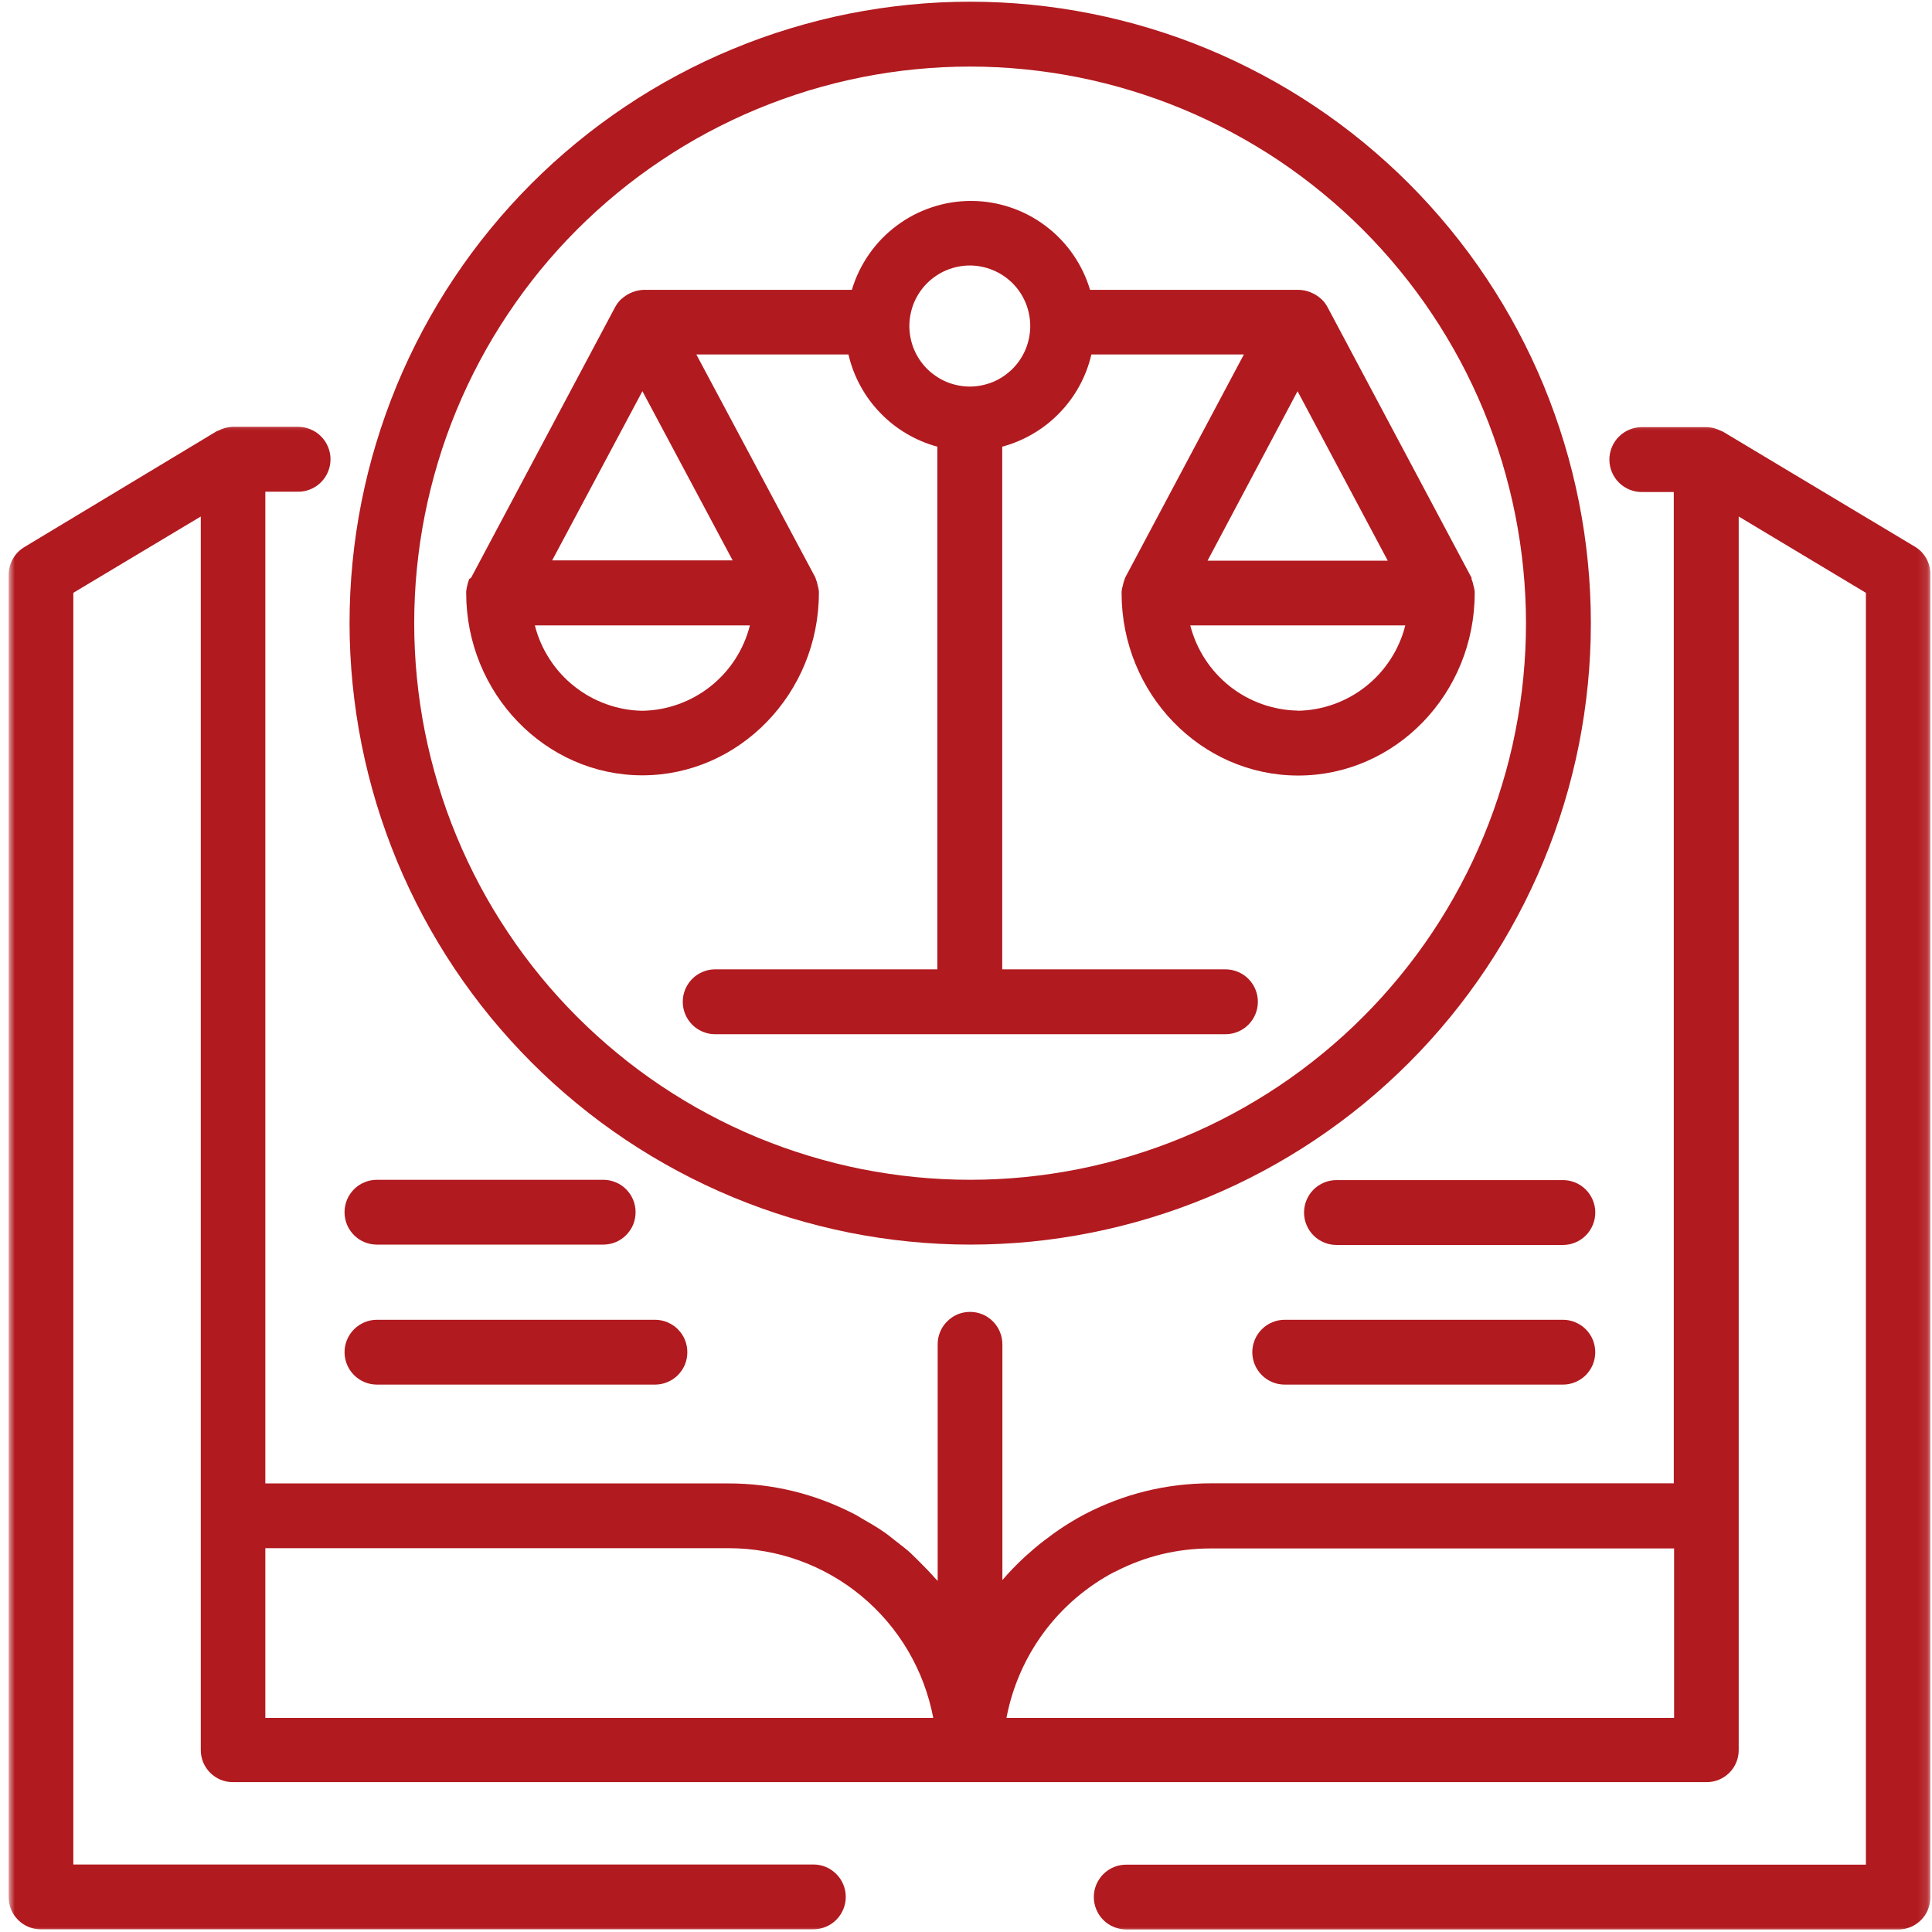
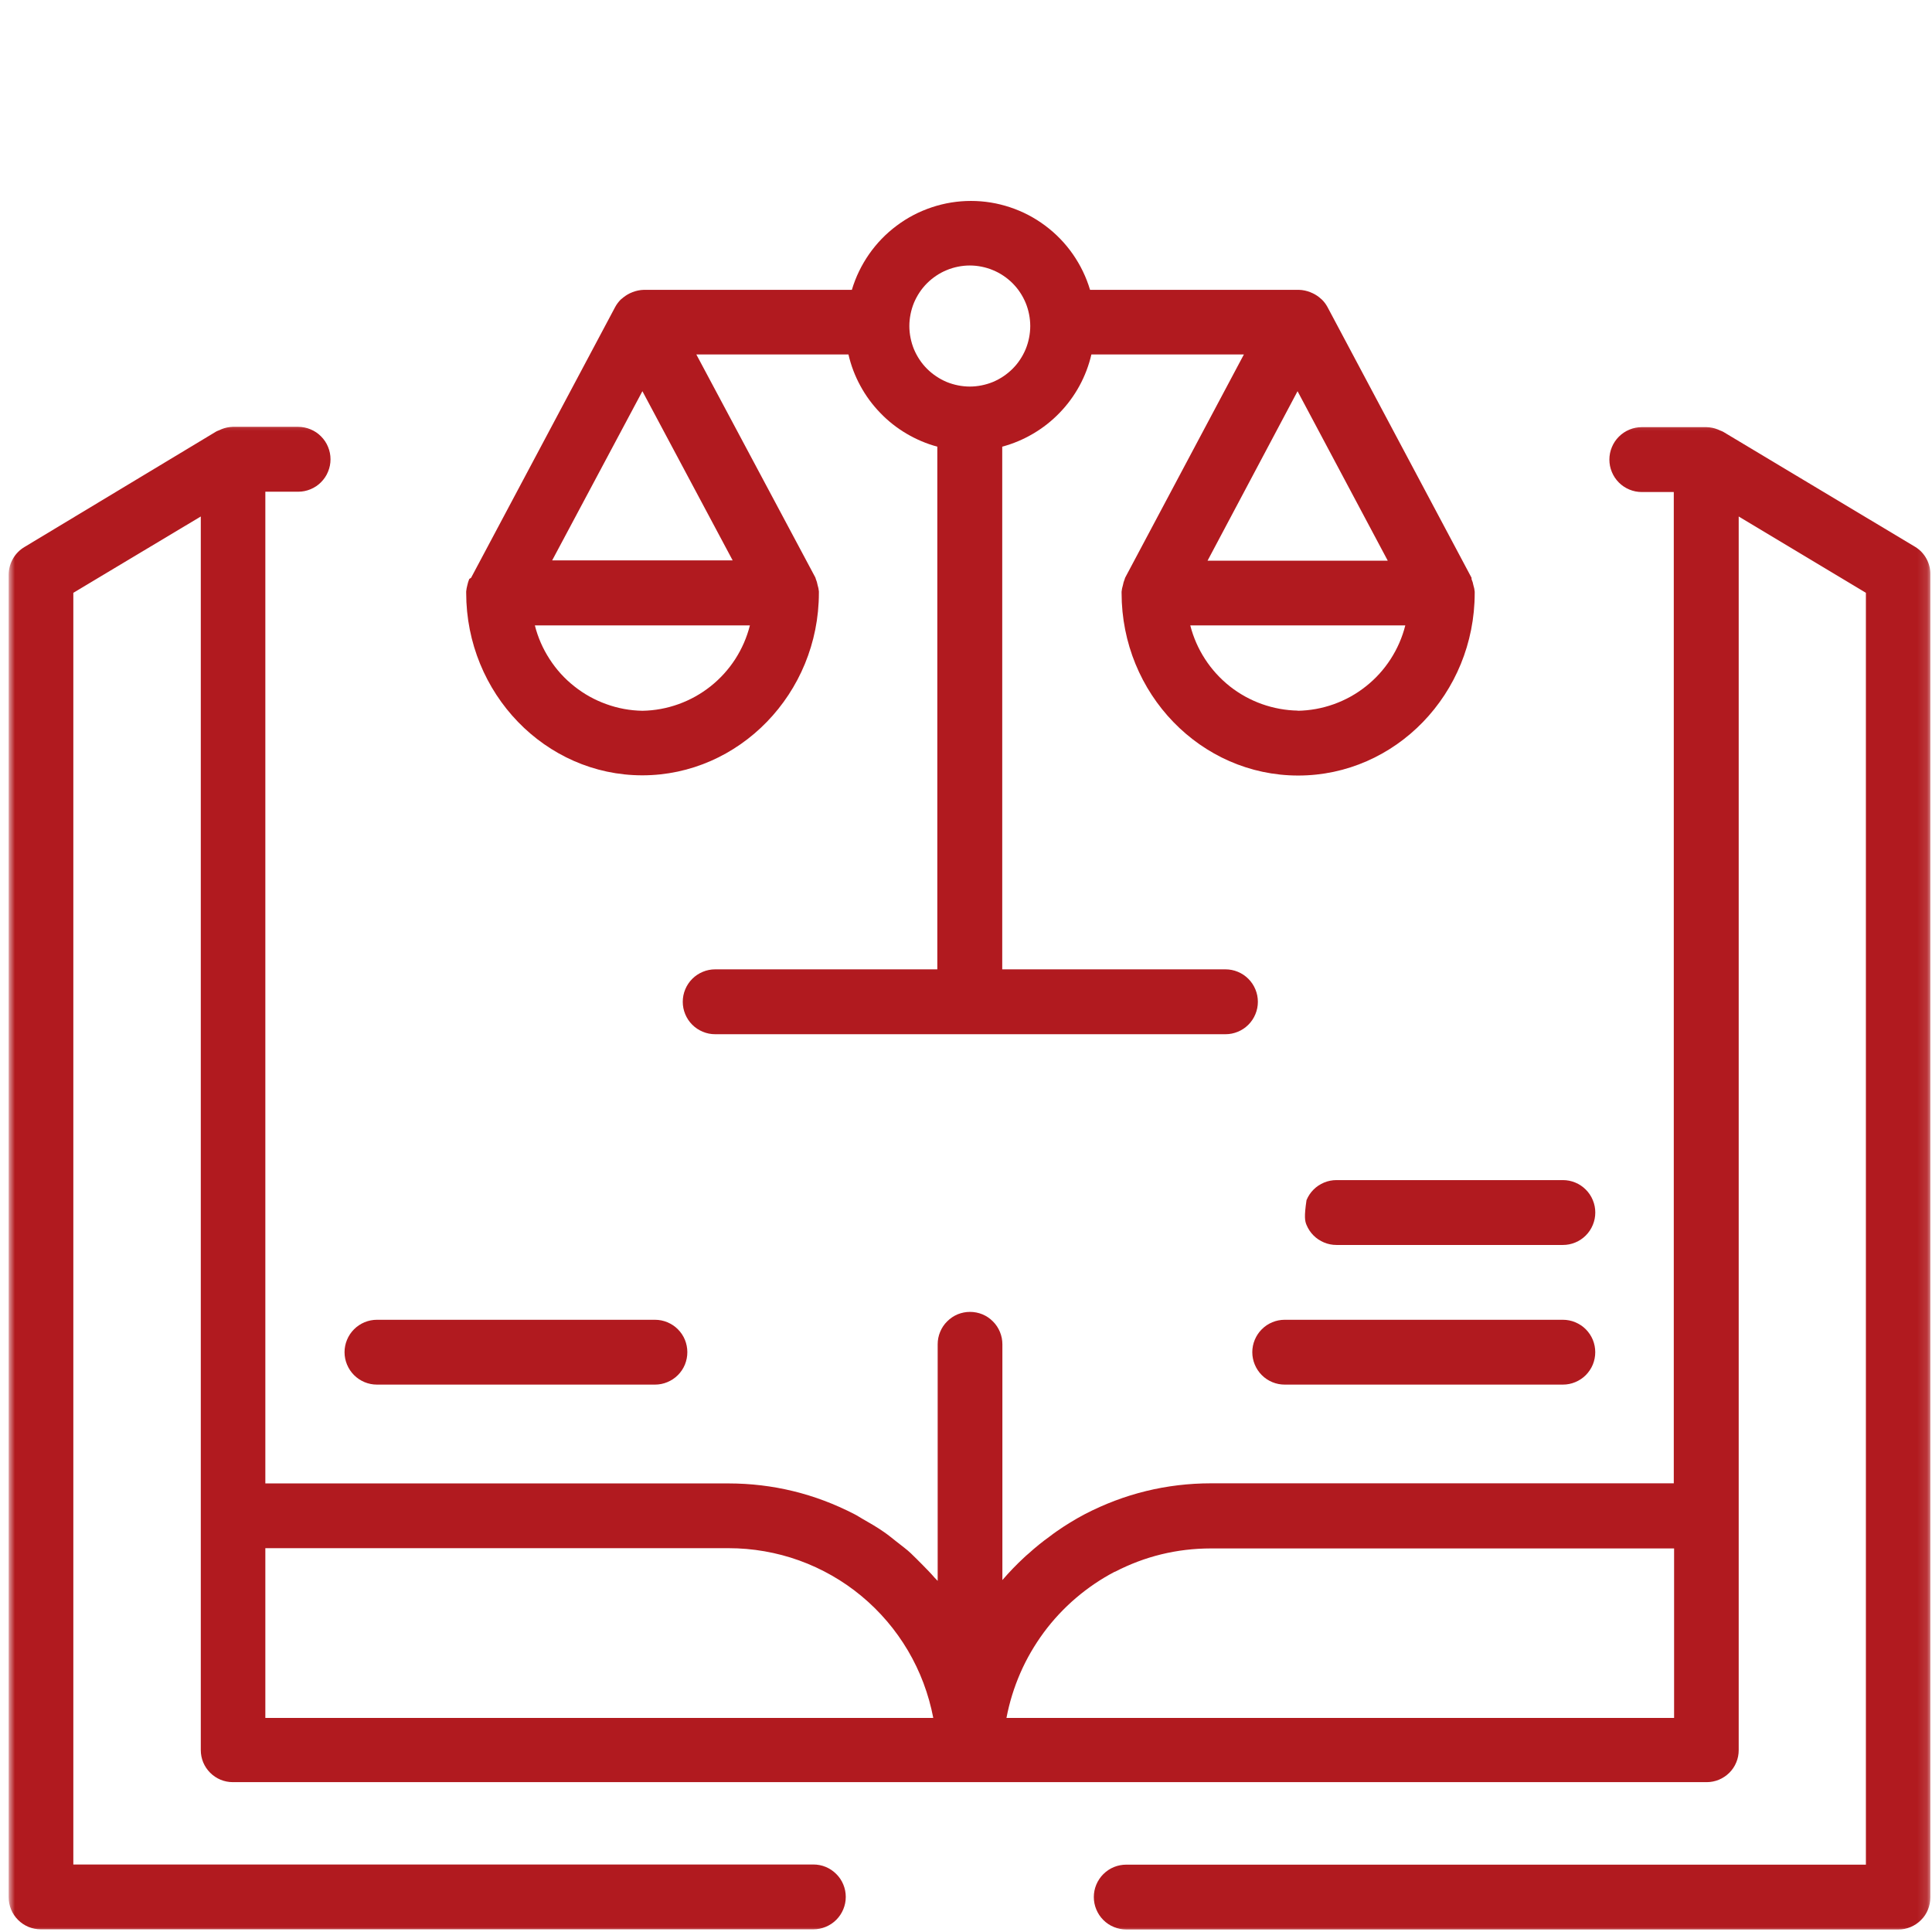
<svg xmlns="http://www.w3.org/2000/svg" width="195" height="195" viewBox="0 0 195 195" fill="none">
  <path d="M47.365 58.432C47.282 58.63 47.219 58.839 47.172 59.052C47.115 59.266 47.074 59.479 47.053 59.693C47.047 59.74 47.047 59.786 47.053 59.833C47.053 69.995 55.053 78.255 64.829 78.255C74.605 78.255 82.652 69.995 82.652 59.833C82.652 59.781 82.652 59.74 82.652 59.693C82.631 59.474 82.589 59.26 82.522 59.052C82.485 58.839 82.422 58.63 82.339 58.432C82.329 58.385 82.313 58.339 82.297 58.292L70.282 35.776H85.636C85.891 36.885 86.292 37.943 86.839 38.943C87.381 39.943 88.047 40.849 88.839 41.667C89.626 42.49 90.511 43.188 91.49 43.766C92.469 44.344 93.506 44.786 94.605 45.083V97.838H72.183C71.745 97.838 71.329 97.922 70.933 98.088C70.532 98.255 70.178 98.49 69.87 98.797C69.563 99.104 69.329 99.458 69.162 99.859C68.995 100.26 68.912 100.677 68.912 101.115C68.912 101.547 68.995 101.964 69.162 102.365C69.329 102.766 69.563 103.12 69.87 103.427C70.178 103.734 70.532 103.969 70.933 104.135C71.329 104.302 71.745 104.385 72.183 104.385H123.693C124.126 104.385 124.542 104.302 124.943 104.135C125.344 103.969 125.693 103.734 126.001 103.427C126.308 103.12 126.542 102.766 126.709 102.365C126.876 101.964 126.959 101.547 126.959 101.115C126.959 100.677 126.876 100.26 126.709 99.859C126.542 99.458 126.308 99.104 126.001 98.797C125.693 98.49 125.344 98.255 124.943 98.088C124.542 97.922 124.126 97.838 123.693 97.838H101.157V45.083C102.256 44.786 103.298 44.349 104.277 43.771C105.261 43.193 106.146 42.495 106.938 41.677C107.735 40.854 108.402 39.948 108.949 38.948C109.495 37.943 109.896 36.891 110.157 35.776H125.548L113.558 58.318C113.542 58.365 113.527 58.411 113.516 58.458C113.433 58.656 113.37 58.865 113.334 59.078C113.266 59.286 113.225 59.5 113.204 59.719C113.204 59.766 113.204 59.807 113.204 59.854C113.204 70.016 121.204 78.276 131.027 78.276C140.855 78.276 148.844 70.016 148.844 59.854C148.844 59.807 148.844 59.766 148.844 59.719C148.824 59.5 148.782 59.286 148.714 59.078C148.678 58.865 148.615 58.656 148.527 58.458C148.532 58.411 148.532 58.365 148.527 58.318L133.985 30.99C133.834 30.713 133.652 30.463 133.428 30.245C133.391 30.208 133.355 30.177 133.313 30.146C133.074 29.927 132.803 29.745 132.506 29.604L132.23 29.484C131.87 29.344 131.495 29.266 131.11 29.255H110.021C109.636 27.963 109.053 26.76 108.282 25.651C107.506 24.542 106.579 23.583 105.495 22.776C104.412 21.963 103.23 21.349 101.949 20.922C100.667 20.495 99.35 20.281 98.001 20.281C96.652 20.281 95.334 20.495 94.053 20.922C92.772 21.349 91.589 21.963 90.506 22.776C89.422 23.583 88.495 24.542 87.719 25.651C86.949 26.76 86.365 27.963 85.98 29.255H64.975C64.584 29.266 64.214 29.344 63.85 29.484L63.568 29.604C63.272 29.75 63.006 29.932 62.761 30.146C62.719 30.188 62.678 30.203 62.641 30.245C62.422 30.469 62.24 30.713 62.089 30.99L47.547 58.318C47.485 58.349 47.422 58.391 47.365 58.432ZM73.949 56.562H55.73L64.839 39.484L73.949 56.562ZM64.839 71.74C63.584 71.719 62.37 71.495 61.193 71.068C60.016 70.646 58.938 70.047 57.959 69.266C56.975 68.49 56.147 67.573 55.469 66.521C54.787 65.469 54.292 64.338 53.985 63.125H75.688C75.381 64.338 74.886 65.474 74.209 66.526C73.527 67.578 72.699 68.49 71.719 69.271C70.735 70.047 69.657 70.651 68.48 71.073C67.303 71.495 66.089 71.719 64.839 71.74ZM97.886 39.016C97.485 39.016 97.084 38.974 96.693 38.896C96.303 38.818 95.917 38.703 95.547 38.552C95.178 38.396 94.829 38.208 94.495 37.984C94.162 37.76 93.855 37.51 93.568 37.224C93.287 36.943 93.032 36.635 92.813 36.302C92.589 35.969 92.402 35.615 92.245 35.245C92.094 34.875 91.98 34.49 91.902 34.099C91.824 33.703 91.782 33.307 91.782 32.906C91.782 32.505 91.824 32.109 91.902 31.713C91.98 31.323 92.094 30.938 92.245 30.568C92.402 30.198 92.589 29.844 92.813 29.51C93.032 29.177 93.287 28.87 93.568 28.588C93.855 28.302 94.162 28.052 94.495 27.828C94.829 27.604 95.178 27.417 95.547 27.266C95.917 27.109 96.303 26.995 96.693 26.917C97.084 26.838 97.485 26.797 97.886 26.797C98.282 26.797 98.683 26.838 99.074 26.917C99.464 26.995 99.85 27.109 100.219 27.266C100.589 27.417 100.938 27.604 101.271 27.828C101.605 28.052 101.912 28.302 102.199 28.588C102.48 28.87 102.735 29.177 102.954 29.51C103.178 29.844 103.365 30.198 103.521 30.568C103.673 30.938 103.787 31.323 103.865 31.713C103.943 32.109 103.985 32.505 103.985 32.906C103.985 33.307 103.943 33.703 103.865 34.099C103.787 34.49 103.673 34.875 103.521 35.245C103.365 35.615 103.178 35.969 102.954 36.302C102.735 36.635 102.48 36.943 102.199 37.224C101.912 37.51 101.605 37.76 101.271 37.984C100.938 38.208 100.589 38.396 100.219 38.552C99.85 38.703 99.464 38.818 99.074 38.896C98.683 38.974 98.282 39.016 97.886 39.016ZM131.011 71.724C129.761 71.703 128.542 71.479 127.365 71.062C126.188 70.641 125.105 70.042 124.12 69.266C123.141 68.484 122.308 67.573 121.626 66.521C120.943 65.469 120.449 64.338 120.136 63.125H141.839C141.532 64.338 141.037 65.474 140.355 66.531C139.673 67.583 138.844 68.5 137.86 69.276C136.876 70.057 135.798 70.656 134.615 71.078C133.433 71.5 132.214 71.719 130.964 71.74L131.011 71.724ZM121.881 56.589L130.964 39.484L140.068 56.589H121.881Z" fill="#B11A1F" />
-   <path d="M97.917 125.62C99.969 125.62 102.016 125.521 104.057 125.323C106.099 125.12 108.125 124.818 110.135 124.417C112.151 124.016 114.135 123.521 116.099 122.922C118.063 122.328 119.995 121.635 121.891 120.849C123.786 120.063 125.635 119.188 127.448 118.219C129.255 117.25 131.016 116.198 132.719 115.057C134.427 113.911 136.073 112.693 137.661 111.391C139.245 110.083 140.766 108.708 142.214 107.255C143.667 105.802 145.042 104.281 146.344 102.693C147.646 101.104 148.865 99.458 150.005 97.75C151.146 96.042 152.198 94.281 153.167 92.469C154.135 90.662 155.01 88.802 155.797 86.906C156.583 85.01 157.271 83.078 157.87 81.109C158.464 79.146 158.964 77.156 159.365 75.141C159.766 73.125 160.063 71.094 160.266 69.052C160.469 67.005 160.568 64.958 160.568 62.901C160.568 60.849 160.469 58.797 160.266 56.755C160.068 54.708 159.766 52.682 159.365 50.667C158.964 48.651 158.469 46.661 157.87 44.693C157.276 42.729 156.583 40.797 155.802 38.896C155.016 37 154.141 35.146 153.172 33.333C152.203 31.521 151.151 29.76 150.01 28.052C148.875 26.344 147.651 24.698 146.349 23.109C145.047 21.521 143.672 20 142.224 18.547C140.771 17.094 139.255 15.719 137.667 14.412C136.083 13.109 134.438 11.885 132.729 10.745C131.026 9.604 129.266 8.547 127.458 7.583C125.646 6.615 123.797 5.734 121.901 4.948C120.005 4.161 118.073 3.469 116.109 2.875C114.146 2.276 112.161 1.781 110.146 1.38C108.135 0.979 106.109 0.677 104.068 0.474C102.026 0.276 99.979 0.172 97.927 0.172C95.875 0.172 93.828 0.271 91.787 0.474C89.745 0.677 87.719 0.979 85.703 1.375C83.693 1.776 81.703 2.276 79.74 2.875C77.776 3.469 75.849 4.161 73.953 4.948C72.057 5.734 70.203 6.609 68.396 7.578C66.583 8.547 64.828 9.599 63.12 10.745C61.417 11.885 59.771 13.104 58.182 14.412C56.599 15.713 55.078 17.088 53.63 18.542C52.177 19.995 50.802 21.516 49.5 23.104C48.198 24.693 46.979 26.338 45.839 28.047C44.698 29.755 43.646 31.516 42.677 33.328C41.708 35.141 40.833 36.995 40.047 38.891C39.266 40.792 38.573 42.724 37.979 44.688C37.38 46.656 36.885 48.646 36.484 50.661C36.083 52.677 35.781 54.703 35.583 56.75C35.38 58.792 35.281 60.844 35.281 62.896C35.281 64.953 35.385 67 35.589 69.042C35.792 71.088 36.094 73.115 36.495 75.13C36.896 77.141 37.396 79.13 37.99 81.099C38.589 83.062 39.281 84.995 40.062 86.891C40.849 88.787 41.729 90.641 42.693 92.453C43.661 94.26 44.714 96.021 45.854 97.729C46.995 99.432 48.214 101.083 49.516 102.672C50.818 104.255 52.193 105.776 53.646 107.229C55.094 108.682 56.609 110.057 58.198 111.359C59.781 112.667 61.427 113.885 63.13 115.026C64.838 116.172 66.594 117.224 68.401 118.193C70.208 119.161 72.062 120.042 73.953 120.828C75.849 121.615 77.776 122.307 79.74 122.906C81.703 123.5 83.688 124 85.698 124.406C87.708 124.807 89.734 125.109 91.776 125.313C93.818 125.516 95.865 125.62 97.917 125.62ZM154.021 62.896C154.021 64.74 153.932 66.573 153.75 68.406C153.573 70.234 153.302 72.052 152.943 73.859C152.589 75.662 152.141 77.443 151.604 79.203C151.073 80.969 150.453 82.698 149.75 84.396C149.047 86.094 148.266 87.755 147.396 89.38C146.531 91.005 145.589 92.578 144.568 94.109C143.547 95.641 142.453 97.115 141.286 98.537C140.12 99.958 138.891 101.323 137.589 102.62C136.292 103.922 134.932 105.156 133.51 106.323C132.089 107.49 130.615 108.589 129.089 109.609C127.557 110.63 125.984 111.578 124.365 112.443C122.745 113.313 121.083 114.099 119.385 114.802C117.688 115.505 115.958 116.125 114.203 116.656C112.443 117.193 110.661 117.641 108.859 118C107.057 118.354 105.245 118.625 103.417 118.807C101.589 118.984 99.755 119.078 97.917 119.078C96.078 119.078 94.245 118.984 92.417 118.807C90.588 118.625 88.771 118.354 86.969 118C85.167 117.641 83.385 117.193 81.63 116.656C79.87 116.125 78.141 115.505 76.443 114.802C74.745 114.099 73.088 113.313 71.469 112.443C69.844 111.578 68.271 110.63 66.745 109.609C65.213 108.589 63.74 107.49 62.323 106.323C60.901 105.156 59.542 103.922 58.24 102.62C56.943 101.323 55.708 99.958 54.542 98.537C53.38 97.115 52.286 95.641 51.266 94.109C50.245 92.578 49.297 91.005 48.432 89.38C47.568 87.755 46.781 86.094 46.078 84.396C45.375 82.698 44.755 80.969 44.224 79.203C43.693 77.443 43.245 75.662 42.885 73.859C42.526 72.052 42.26 70.234 42.078 68.406C41.896 66.573 41.807 64.74 41.807 62.896C41.807 61.057 41.896 59.224 42.078 57.391C42.26 55.557 42.526 53.74 42.885 51.938C43.245 50.13 43.693 48.349 44.224 46.589C44.755 44.828 45.375 43.099 46.078 41.396C46.781 39.698 47.568 38.036 48.432 36.417C49.297 34.792 50.245 33.214 51.266 31.688C52.286 30.156 53.38 28.682 54.542 27.255C55.708 25.833 56.943 24.474 58.24 23.172C59.542 21.87 60.901 20.635 62.323 19.469C63.74 18.302 65.213 17.208 66.745 16.188C68.271 15.162 69.844 14.219 71.469 13.349C73.088 12.484 74.745 11.698 76.443 10.995C78.141 10.292 79.87 9.672 81.63 9.135C83.385 8.604 85.167 8.156 86.969 7.797C88.771 7.438 90.588 7.167 92.417 6.99C94.245 6.807 96.078 6.719 97.917 6.719C99.75 6.719 101.583 6.812 103.411 6.995C105.24 7.177 107.057 7.448 108.859 7.807C110.656 8.167 112.438 8.615 114.193 9.151C115.953 9.688 117.682 10.307 119.375 11.01C121.073 11.719 122.729 12.505 124.349 13.37C125.969 14.24 127.547 15.182 129.073 16.203C130.599 17.229 132.073 18.323 133.49 19.49C134.911 20.656 136.271 21.891 137.573 23.193C138.87 24.49 140.099 25.854 141.266 27.276C142.432 28.698 143.526 30.172 144.547 31.703C145.568 33.229 146.51 34.807 147.38 36.427C148.245 38.047 149.031 39.708 149.734 41.406C150.438 43.109 151.057 44.839 151.594 46.599C152.125 48.354 152.573 50.141 152.932 51.943C153.292 53.745 153.563 55.562 153.745 57.391C153.927 59.224 154.021 61.057 154.021 62.896Z" fill="#B11A1F" />
  <path d="M38.041 139.75H66.114C66.546 139.75 66.963 139.667 67.359 139.5C67.76 139.333 68.114 139.099 68.421 138.792C68.728 138.484 68.963 138.13 69.13 137.729C69.291 137.328 69.374 136.911 69.374 136.479C69.374 136.047 69.291 135.63 69.13 135.229C68.963 134.828 68.728 134.474 68.421 134.167C68.114 133.859 67.76 133.625 67.359 133.458C66.963 133.292 66.546 133.208 66.114 133.208H38.041C37.609 133.208 37.192 133.292 36.791 133.458C36.395 133.625 36.041 133.859 35.734 134.167C35.426 134.474 35.192 134.828 35.025 135.229C34.859 135.63 34.775 136.047 34.775 136.479C34.775 136.911 34.859 137.328 35.025 137.729C35.192 138.13 35.426 138.484 35.734 138.792C36.041 139.099 36.395 139.333 36.791 139.5C37.192 139.667 37.609 139.75 38.041 139.75Z" fill="#B11A1F" />
-   <path d="M38.041 125.62H60.885C61.317 125.62 61.734 125.536 62.135 125.375C62.536 125.208 62.89 124.969 63.197 124.661C63.499 124.354 63.739 124.005 63.906 123.604C64.067 123.203 64.15 122.781 64.15 122.349C64.15 121.917 64.067 121.5 63.906 121.099C63.739 120.698 63.499 120.344 63.197 120.036C62.89 119.729 62.536 119.49 62.135 119.328C61.734 119.161 61.317 119.078 60.885 119.078H38.041C37.609 119.078 37.192 119.161 36.791 119.328C36.39 119.49 36.036 119.729 35.728 120.036C35.426 120.344 35.187 120.698 35.02 121.099C34.859 121.5 34.775 121.917 34.775 122.349C34.775 122.781 34.859 123.203 35.02 123.604C35.187 124.005 35.426 124.354 35.728 124.661C36.036 124.969 36.39 125.208 36.791 125.375C37.192 125.536 37.609 125.62 38.041 125.62Z" fill="#B11A1F" />
  <path d="M157.751 133.208H129.662C129.23 133.208 128.813 133.292 128.412 133.458C128.011 133.625 127.662 133.859 127.355 134.167C127.048 134.474 126.813 134.828 126.646 135.229C126.48 135.63 126.396 136.047 126.396 136.479C126.396 136.911 126.48 137.328 126.646 137.729C126.813 138.13 127.048 138.484 127.355 138.792C127.662 139.099 128.011 139.333 128.412 139.5C128.813 139.667 129.23 139.75 129.662 139.75H157.751C158.183 139.75 158.6 139.667 158.995 139.5C159.396 139.333 159.751 139.099 160.058 138.792C160.36 138.484 160.6 138.13 160.766 137.729C160.928 137.328 161.011 136.911 161.011 136.479C161.011 136.047 160.928 135.63 160.766 135.229C160.6 134.828 160.36 134.474 160.058 134.167C159.751 133.859 159.396 133.625 158.995 133.458C158.6 133.292 158.183 133.208 157.751 133.208Z" fill="#B11A1F" />
  <mask id="mask0_224_127" style="mask-type:luminance" maskUnits="userSpaceOnUse" x="0" y="42" width="195" height="153">
    <path d="M0.875 42.333H194.875V195H0.875V42.333Z" fill="white" />
  </mask>
  <g mask="url(#mask0_224_127)">
    <path d="M193.307 55.198L173.917 43.578C173.818 43.521 173.714 43.495 173.615 43.448L173.375 43.344C173.01 43.198 172.635 43.125 172.245 43.114H165.708C165.271 43.114 164.854 43.198 164.453 43.364C164.057 43.531 163.703 43.766 163.396 44.073C163.089 44.38 162.854 44.734 162.688 45.135C162.521 45.536 162.438 45.953 162.438 46.391C162.438 46.823 162.521 47.239 162.688 47.641C162.854 48.042 163.089 48.396 163.396 48.703C163.703 49.01 164.057 49.245 164.453 49.411C164.854 49.578 165.271 49.661 165.708 49.661H168.938V149.713H122.229C117.734 149.719 113.495 150.755 109.5 152.823C108.505 153.349 107.542 153.937 106.62 154.583C106.401 154.729 106.198 154.891 105.99 155.047C105.234 155.588 104.51 156.172 103.823 156.797C103.667 156.932 103.505 157.062 103.359 157.208C102.589 157.922 101.859 158.682 101.172 159.479V135.677C101.172 135.245 101.089 134.828 100.922 134.427C100.755 134.026 100.521 133.672 100.214 133.37C99.912 133.062 99.557 132.823 99.156 132.656C98.755 132.495 98.338 132.411 97.906 132.411C97.474 132.411 97.057 132.495 96.656 132.656C96.26 132.823 95.906 133.062 95.599 133.37C95.292 133.672 95.057 134.026 94.891 134.427C94.724 134.828 94.641 135.245 94.641 135.677V159.562C94.552 159.458 94.443 159.359 94.344 159.255C93.958 158.802 93.537 158.38 93.125 157.958C92.713 157.536 92.318 157.151 91.943 156.786C91.573 156.422 90.958 155.979 90.458 155.578C89.958 155.182 89.651 154.927 89.229 154.635C88.537 154.151 87.792 153.719 87.047 153.297C86.781 153.151 86.537 152.974 86.24 152.828C82.25 150.766 78.005 149.729 73.516 149.724H26.781V49.63H30.094C30.526 49.63 30.943 49.547 31.344 49.38C31.745 49.214 32.099 48.979 32.401 48.672C32.708 48.364 32.948 48.01 33.109 47.609C33.276 47.208 33.359 46.792 33.359 46.354C33.359 45.922 33.276 45.505 33.109 45.104C32.948 44.703 32.708 44.349 32.401 44.042C32.099 43.734 31.745 43.5 31.344 43.333C30.943 43.167 30.526 43.083 30.094 43.083H23.5C23.109 43.094 22.734 43.167 22.375 43.312L22.141 43.417C22.037 43.464 21.932 43.489 21.833 43.547L2.49 55.198C1.995 55.489 1.599 55.885 1.312 56.385C1.026 56.885 0.88 57.427 0.875 58.005V191.495C0.875 191.922 0.958 192.333 1.12 192.734C1.286 193.13 1.521 193.479 1.823 193.781C2.125 194.083 2.474 194.318 2.87 194.484C3.266 194.646 3.677 194.729 4.109 194.729H82.094C82.526 194.729 82.943 194.646 83.344 194.479C83.745 194.312 84.099 194.078 84.406 193.771C84.713 193.463 84.948 193.109 85.115 192.708C85.281 192.307 85.365 191.891 85.365 191.458C85.365 191.026 85.281 190.604 85.115 190.203C84.948 189.802 84.713 189.448 84.406 189.146C84.099 188.838 83.745 188.599 83.344 188.432C82.943 188.266 82.526 188.187 82.094 188.187H7.401V59.833L20.266 52.13V176.641C20.266 177.068 20.349 177.484 20.51 177.88C20.677 178.276 20.912 178.625 21.213 178.927C21.516 179.229 21.865 179.463 22.26 179.63C22.656 179.792 23.068 179.875 23.5 179.875H172.26C172.688 179.875 173.099 179.792 173.495 179.63C173.891 179.463 174.24 179.229 174.547 178.927C174.849 178.625 175.083 178.276 175.245 177.88C175.411 177.484 175.49 177.068 175.49 176.641V52.13L188.328 59.833V188.203H113.672C113.24 188.203 112.823 188.286 112.422 188.448C112.021 188.615 111.667 188.854 111.359 189.161C111.052 189.469 110.818 189.823 110.651 190.219C110.484 190.62 110.401 191.042 110.401 191.474C110.401 191.906 110.484 192.323 110.651 192.724C110.818 193.125 111.052 193.479 111.359 193.786C111.667 194.094 112.021 194.333 112.422 194.495C112.823 194.661 113.24 194.745 113.672 194.745H191.604C192.031 194.745 192.443 194.667 192.839 194.5C193.234 194.333 193.583 194.104 193.885 193.797C194.193 193.495 194.427 193.146 194.589 192.75C194.75 192.354 194.833 191.937 194.833 191.51V58.021C194.849 57.448 194.719 56.906 194.448 56.406C194.172 55.901 193.792 55.495 193.307 55.198ZM112.51 158.656C115.547 157.078 118.781 156.292 122.203 156.286H168.969V173.396H101.583C101.88 171.833 102.349 170.318 102.984 168.859C103.62 167.401 104.417 166.036 105.359 164.755C106.307 163.479 107.385 162.323 108.599 161.286C109.807 160.255 111.115 159.37 112.526 158.63L112.51 158.656ZM94.172 173.396H26.781V156.26H73.537C74.75 156.26 75.958 156.365 77.156 156.573C78.349 156.781 79.521 157.088 80.662 157.5C81.807 157.911 82.906 158.422 83.958 159.021C85.016 159.625 86.01 160.312 86.943 161.088C87.88 161.865 88.74 162.713 89.531 163.641C90.318 164.562 91.021 165.552 91.641 166.599C92.255 167.646 92.781 168.734 93.208 169.875C93.635 171.01 93.963 172.177 94.193 173.37L94.172 173.396Z" fill="#B11A1F" />
  </g>
-   <path d="M157.749 119.109H134.89C134.458 119.109 134.036 119.193 133.64 119.359C133.239 119.526 132.885 119.76 132.577 120.068C132.27 120.375 132.036 120.729 131.869 121.13C131.702 121.531 131.619 121.948 131.619 122.38C131.619 122.818 131.702 123.234 131.869 123.635C132.036 124.036 132.27 124.391 132.577 124.698C132.885 125.005 133.239 125.24 133.64 125.406C134.036 125.573 134.458 125.656 134.89 125.656H157.749C158.182 125.656 158.598 125.573 158.999 125.406C159.4 125.24 159.749 125.005 160.057 124.698C160.364 124.391 160.598 124.036 160.765 123.635C160.932 123.234 161.015 122.818 161.015 122.38C161.015 121.948 160.932 121.531 160.765 121.13C160.598 120.729 160.364 120.375 160.057 120.068C159.749 119.76 159.4 119.526 158.999 119.359C158.598 119.193 158.182 119.109 157.749 119.109Z" fill="#B11A1F" />
+   <path d="M157.749 119.109H134.89C134.458 119.109 134.036 119.193 133.64 119.359C133.239 119.526 132.885 119.76 132.577 120.068C132.27 120.375 132.036 120.729 131.869 121.13C131.619 122.818 131.702 123.234 131.869 123.635C132.036 124.036 132.27 124.391 132.577 124.698C132.885 125.005 133.239 125.24 133.64 125.406C134.036 125.573 134.458 125.656 134.89 125.656H157.749C158.182 125.656 158.598 125.573 158.999 125.406C159.4 125.24 159.749 125.005 160.057 124.698C160.364 124.391 160.598 124.036 160.765 123.635C160.932 123.234 161.015 122.818 161.015 122.38C161.015 121.948 160.932 121.531 160.765 121.13C160.598 120.729 160.364 120.375 160.057 120.068C159.749 119.76 159.4 119.526 158.999 119.359C158.598 119.193 158.182 119.109 157.749 119.109Z" fill="#B11A1F" />
</svg>